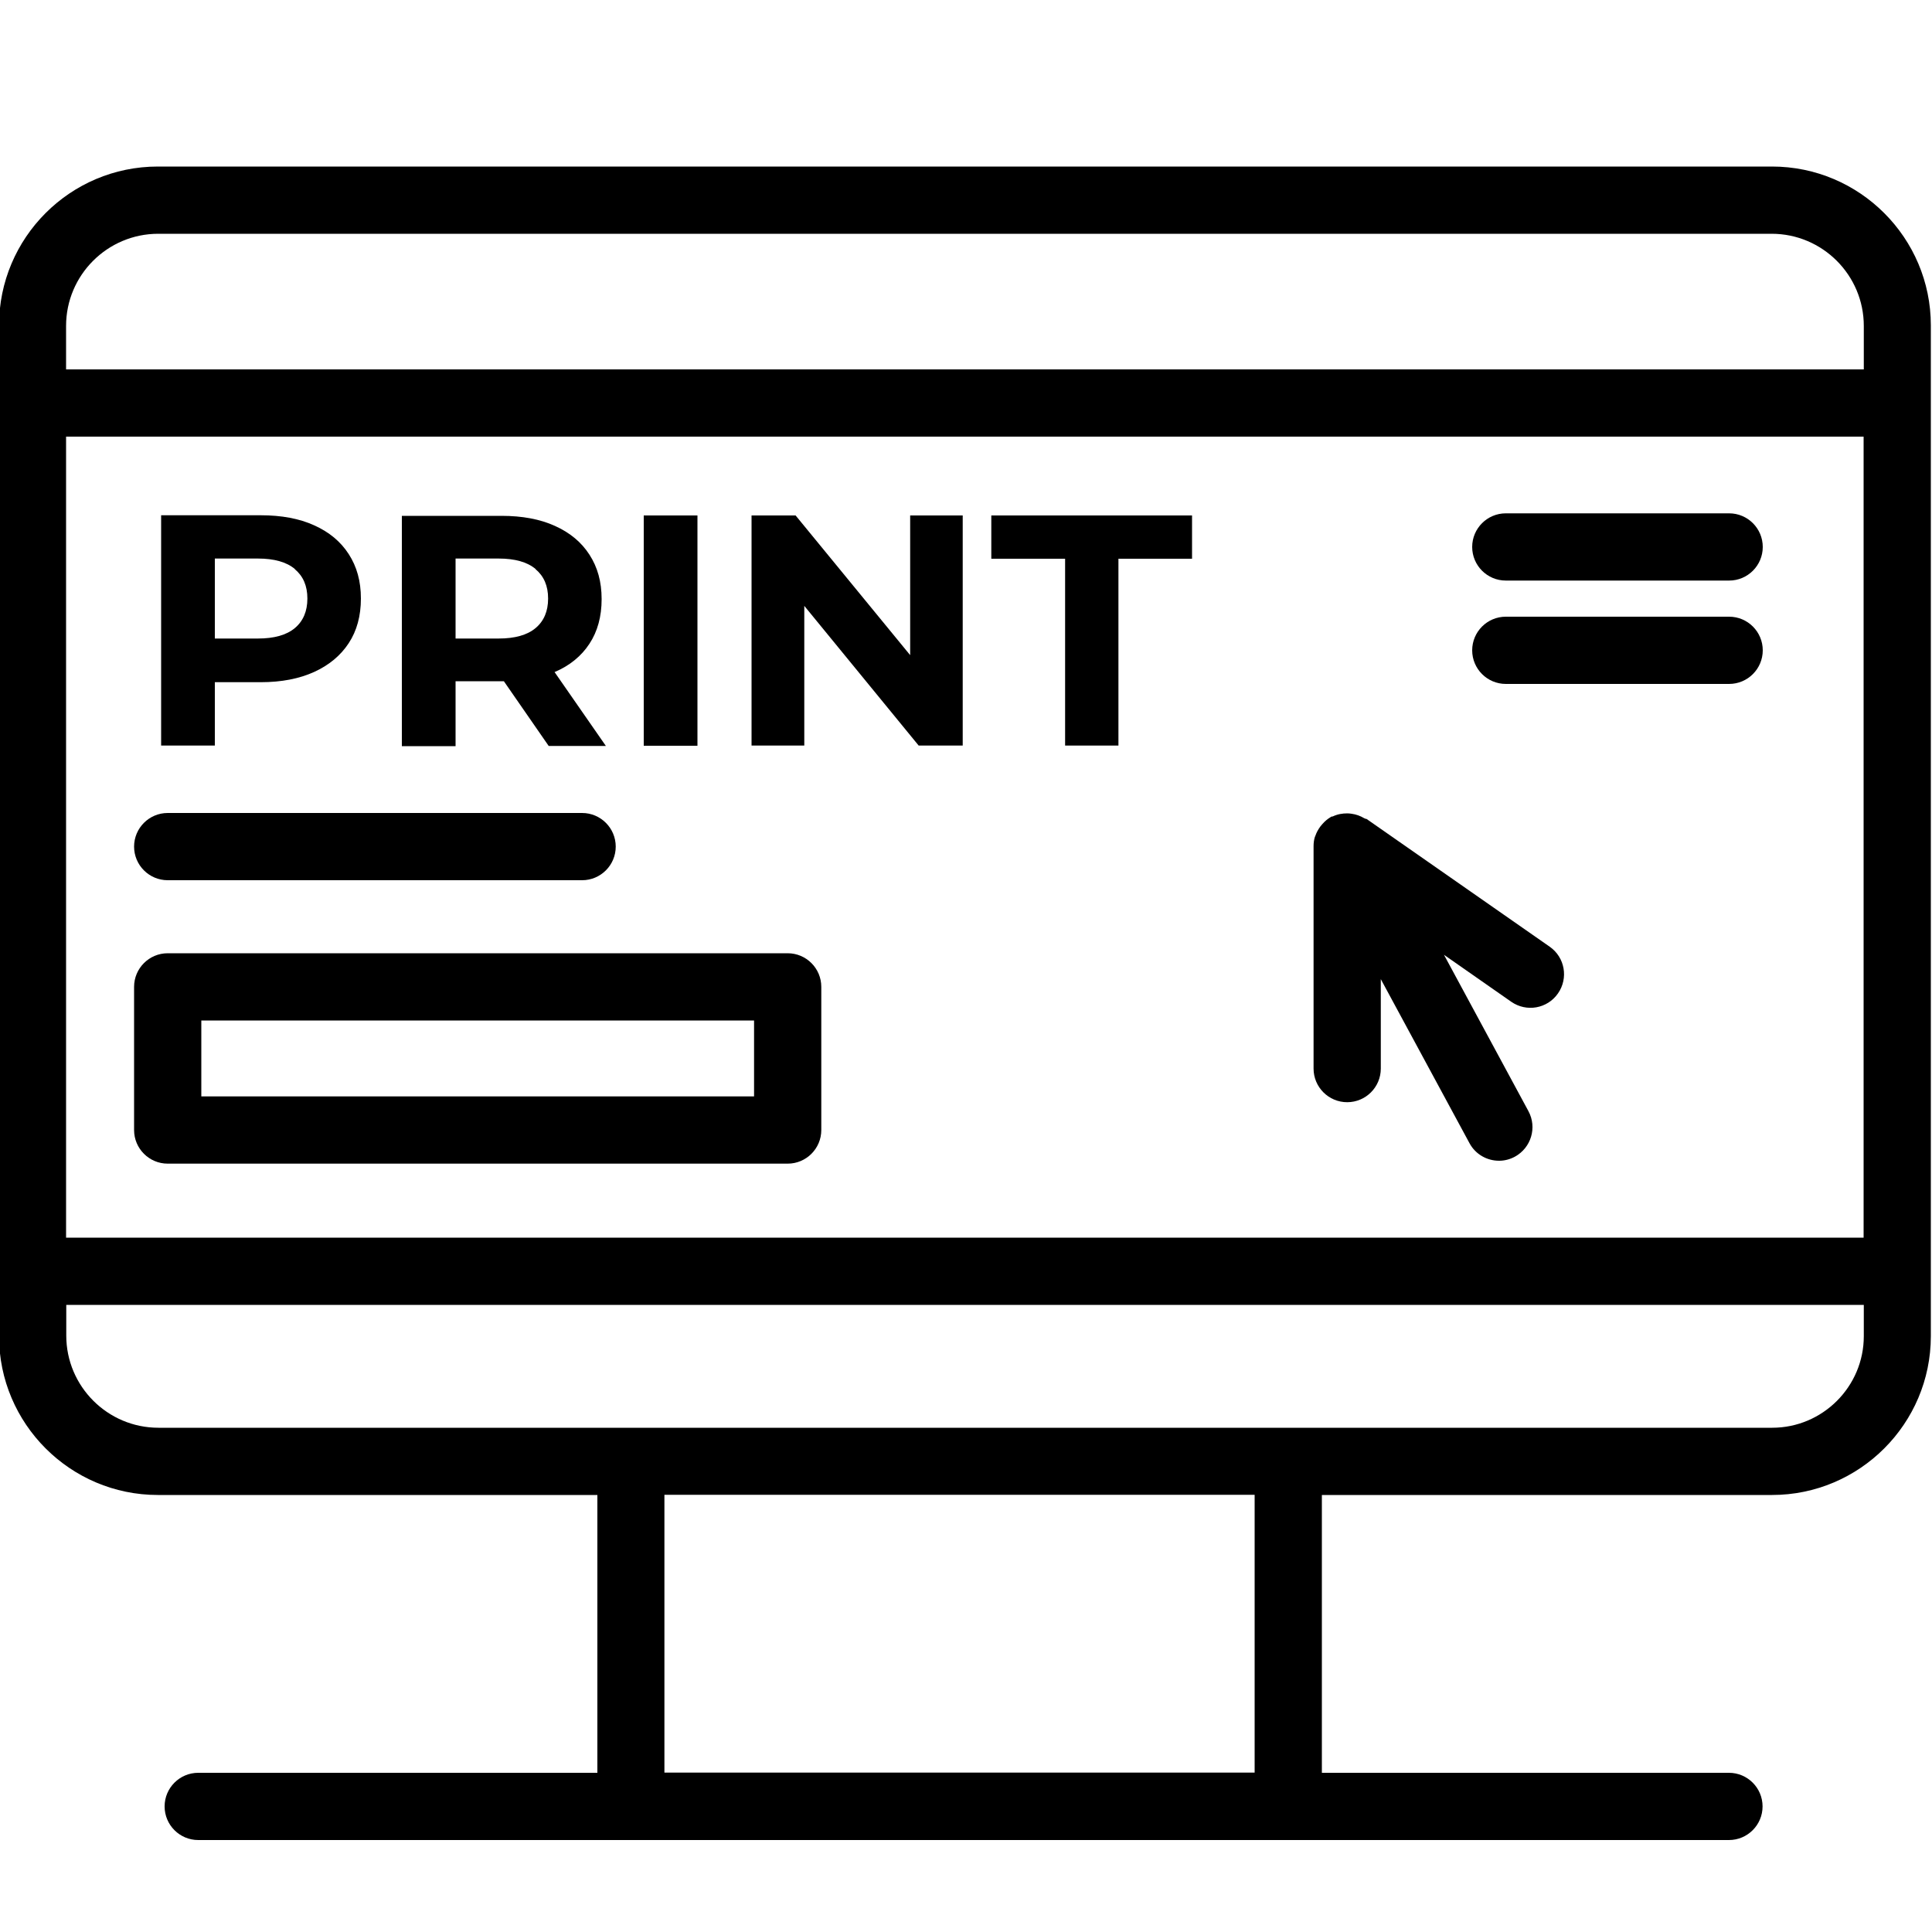
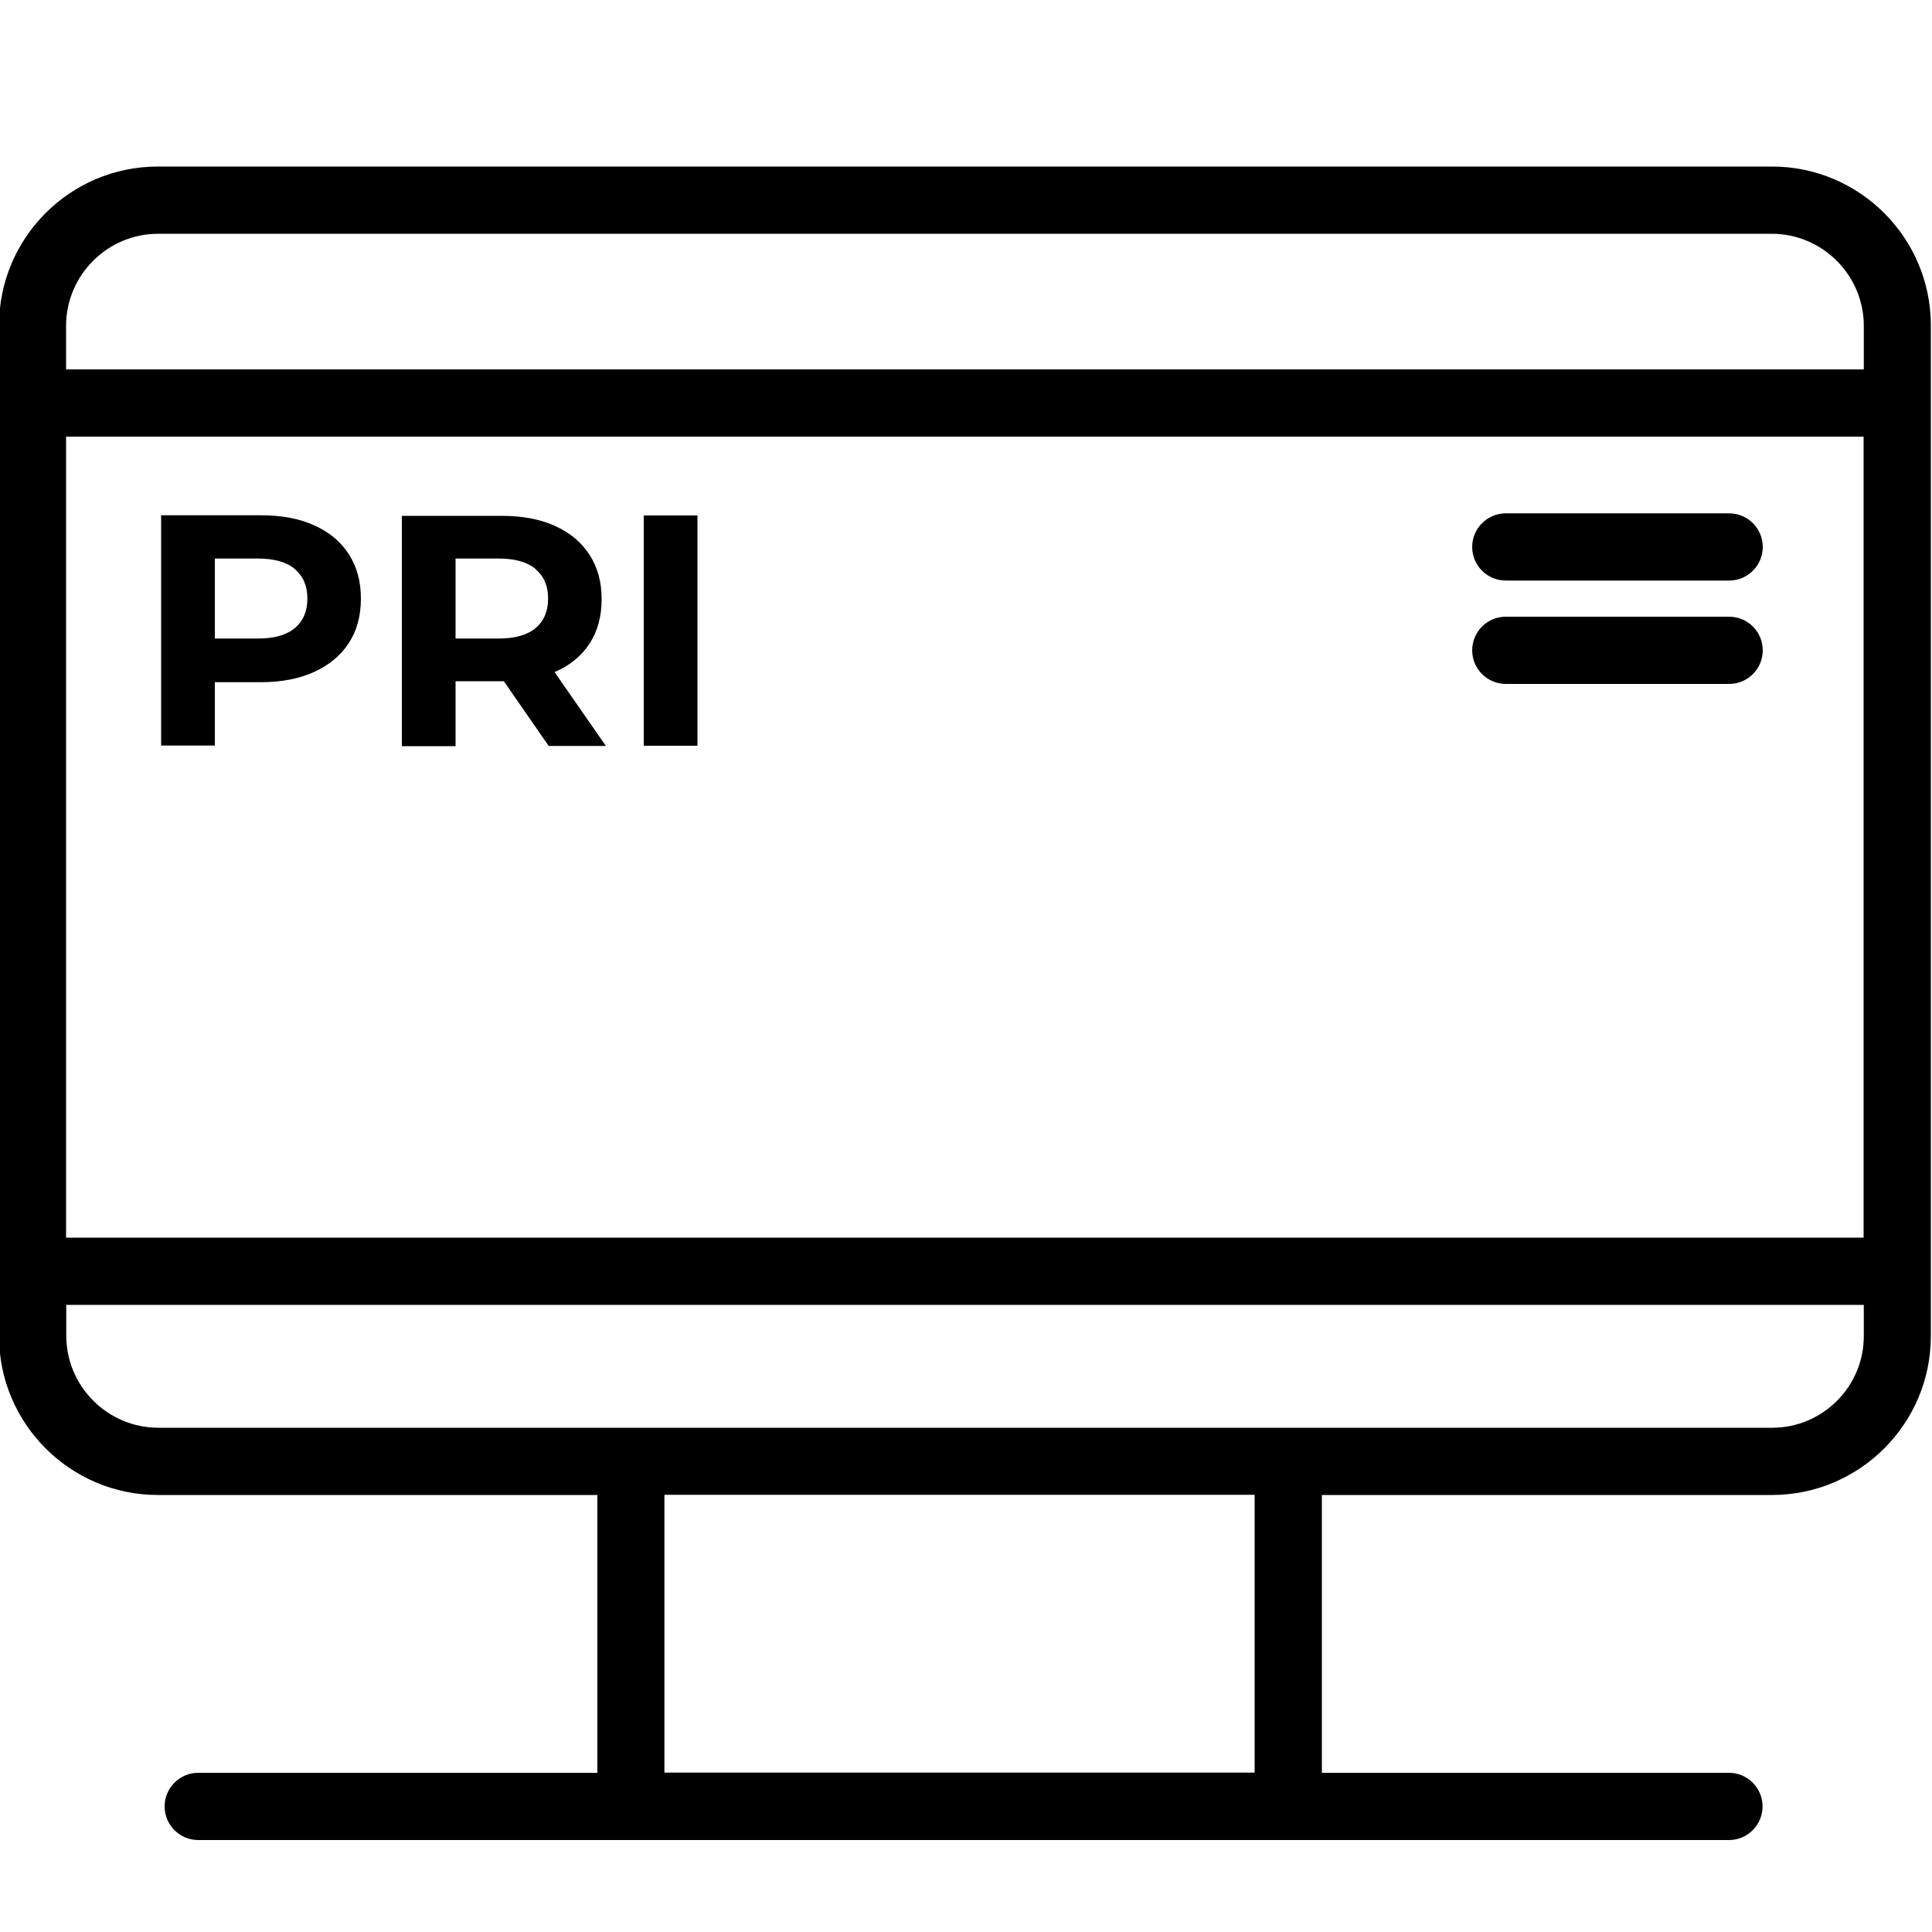
<svg xmlns="http://www.w3.org/2000/svg" id="Ebene_1" data-name="Ebene 1" viewBox="0 0 100 100">
  <path d="M91.73,8.62H8.17C3.63,8.62-.05,12.31-.05,16.84v52.32c0,4.53,3.69,8.22,8.22,8.22h22.75v14.38H10.26c-.96,0-1.74.78-1.74,1.74s.78,1.74,1.74,1.74h79.23c.96,0,1.74-.78,1.74-1.74s-.78-1.74-1.74-1.74h-21.07v-14.38h23.3c4.53,0,8.22-3.69,8.22-8.22V16.84c0-4.53-3.69-8.22-8.22-8.22ZM3.42,22.6h93.04v41.46H3.42V22.6ZM91.7,12.1c2.63,0,4.77,2.14,4.77,4.77v2.25H3.42v-2.25c0-2.63,2.14-4.77,4.77-4.77h83.5ZM64.94,91.75h-30.55v-14.38h30.55v14.38ZM91.73,73.9H8.2c-2.63,0-4.77-2.14-4.77-4.77v-1.59h93.04v1.62c0,2.61-2.13,4.74-4.74,4.74Z" />
-   <path d="M11.12,35.31h2.38c1.07,0,1.99-.18,2.76-.53.77-.35,1.37-.85,1.79-1.49.42-.64.63-1.41.63-2.31s-.21-1.65-.63-2.3c-.42-.65-1.01-1.14-1.79-1.49-.77-.35-1.69-.52-2.76-.52h-5.16v11.92h2.78v-3.29ZM15.26,29.46c.43.36.65.86.65,1.52s-.22,1.17-.65,1.53c-.43.36-1.07.54-1.91.54h-2.23v-4.14h2.23c.84,0,1.48.18,1.91.54Z" />
+   <path d="M11.12,35.31h2.38c1.07,0,1.99-.18,2.76-.53.77-.35,1.37-.85,1.79-1.49.42-.64.63-1.41.63-2.31s-.21-1.65-.63-2.3c-.42-.65-1.01-1.14-1.79-1.49-.77-.35-1.69-.52-2.76-.52h-5.16v11.92h2.78ZM15.26,29.46c.43.36.65.86.65,1.52s-.22,1.17-.65,1.53c-.43.36-1.07.54-1.91.54h-2.23v-4.14h2.23c.84,0,1.48.18,1.91.54Z" />
  <path d="M23.58,35.26h2.38s.07,0,.12,0l2.32,3.35h2.96l-2.66-3.83s.01,0,.02,0c.77-.33,1.37-.82,1.79-1.46.42-.64.63-1.41.63-2.31s-.21-1.65-.63-2.3c-.42-.65-1.01-1.14-1.79-1.49-.77-.35-1.69-.52-2.76-.52h-5.16v11.92h2.78v-3.34ZM27.72,29.46c.43.36.65.86.65,1.52s-.22,1.17-.65,1.53c-.43.36-1.07.54-1.91.54h-2.23v-4.14h2.23c.84,0,1.48.18,1.91.54Z" />
  <rect x="33.32" y="26.68" width="2.78" height="11.92" />
-   <polygon points="47.11 33.91 41.18 26.68 38.9 26.68 38.9 38.59 41.63 38.59 41.63 31.36 47.55 38.59 49.83 38.59 49.83 26.68 47.11 26.68 47.11 33.91" />
-   <polygon points="51.31 28.92 55.13 28.92 55.13 38.59 57.89 38.59 57.89 28.92 61.7 28.92 61.7 26.68 51.31 26.68 51.31 28.92" />
-   <path d="M40.77,49.34H8.68c-.96,0-1.74.78-1.74,1.74v7.41c0,.96.78,1.74,1.74,1.74h32.09c.96,0,1.74-.78,1.74-1.74v-7.41c0-.96-.78-1.74-1.74-1.74ZM39.03,56.75H10.42v-3.93h28.61v3.93Z" />
-   <path d="M8.68,45.56h21.45c.96,0,1.74-.78,1.74-1.74s-.78-1.74-1.74-1.74H8.68c-.96,0-1.74.78-1.74,1.74s.78,1.74,1.74,1.74Z" />
  <path d="M77.94,30.05h11.56c.96,0,1.74-.78,1.74-1.74s-.78-1.74-1.74-1.74h-11.56c-.96,0-1.74.78-1.74,1.74s.78,1.74,1.74,1.74Z" />
  <path d="M89.5,31.92h-11.56c-.96,0-1.74.78-1.74,1.74s.78,1.74,1.74,1.74h11.56c.96,0,1.74-.78,1.74-1.74s-.78-1.74-1.74-1.74Z" />
-   <path d="M70.72,42.39s-.08-.02-.11-.04c-.2-.12-.42-.2-.65-.23-.07-.01-.14-.02-.22-.02-.26,0-.51.04-.76.16-.02,0-.04,0-.06.01,0,0,0,0-.01,0,0,0,0,0,0,0-.01,0-.02.02-.03.02-.17.1-.31.22-.44.37-.03.04-.07.08-.1.12-.11.15-.2.31-.26.49,0,.01-.01.03-.02.04-.05.16-.07.32-.07.49v11.51c0,.96.78,1.74,1.74,1.74s1.74-.78,1.74-1.74v-4.63l4.59,8.49c.31.58.91.91,1.53.91.28,0,.56-.07.82-.21.84-.46,1.16-1.51.7-2.36l-4.37-8.09,3.48,2.43c.79.55,1.87.36,2.42-.43.55-.79.36-1.87-.43-2.42l-9.49-6.62Z" />
</svg>